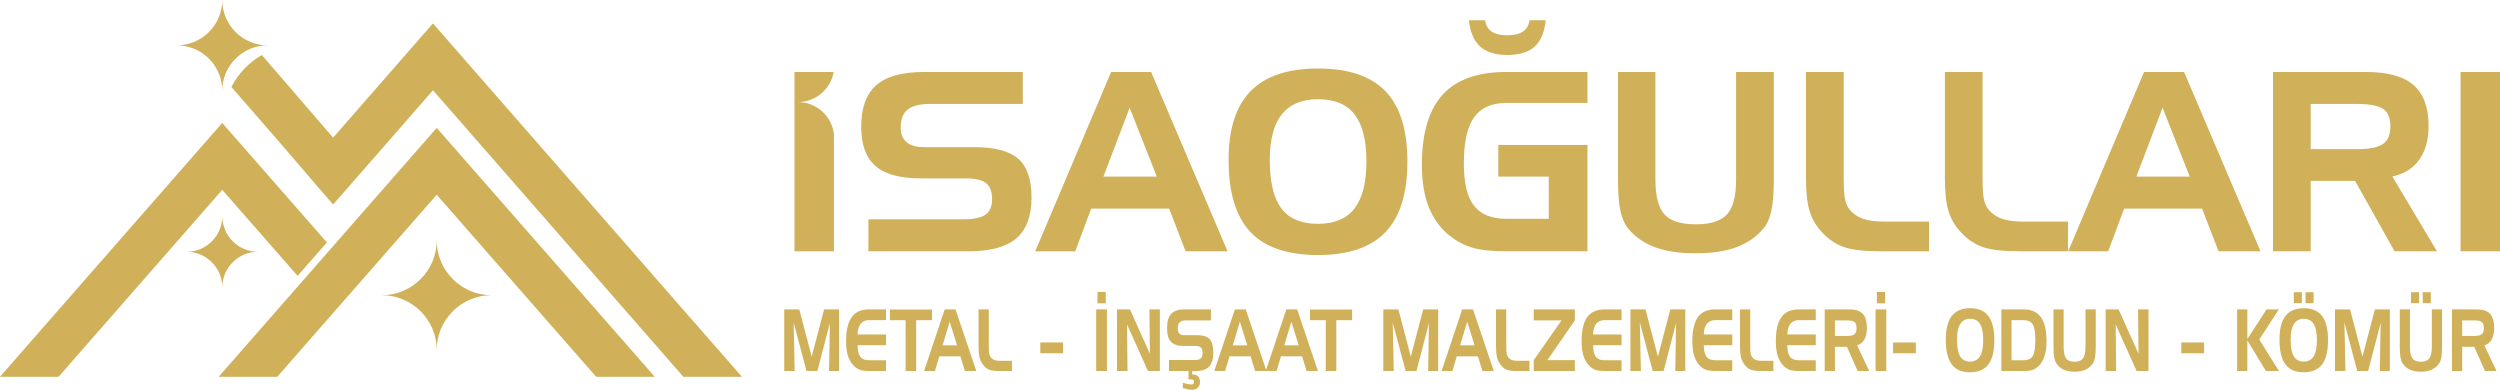
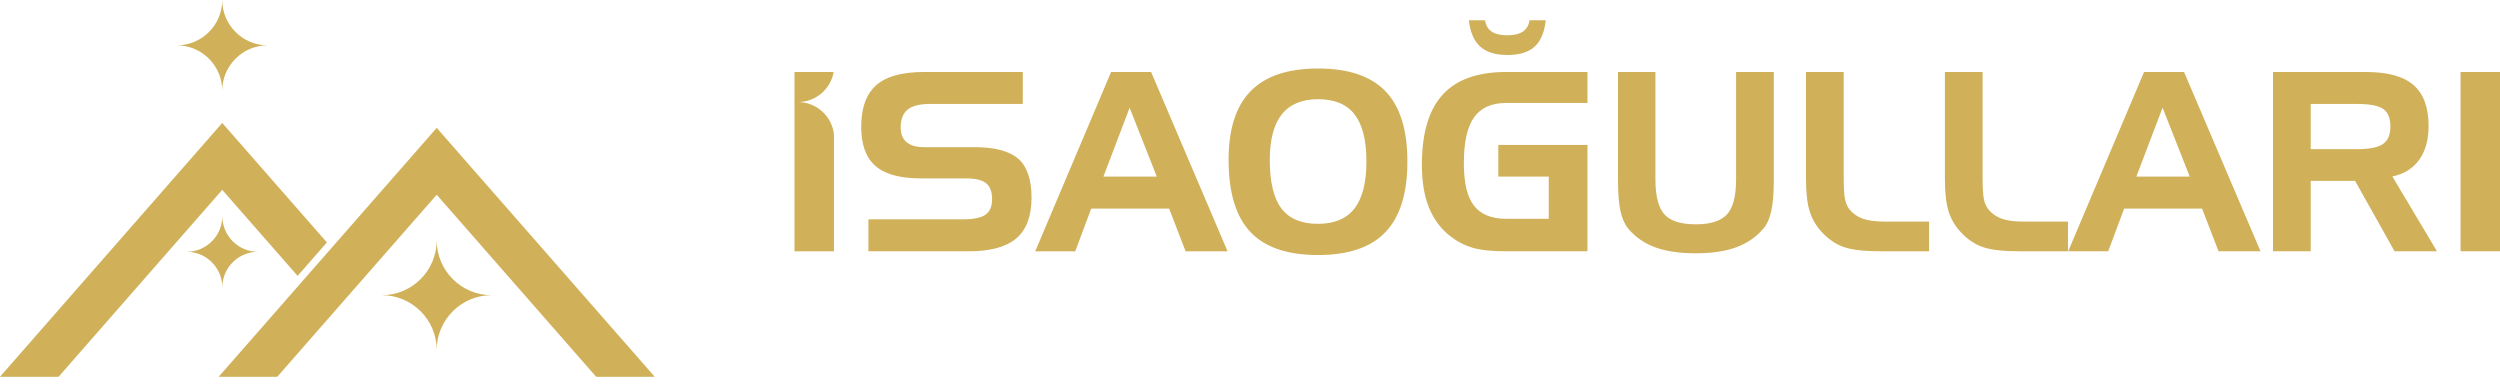
<svg xmlns="http://www.w3.org/2000/svg" xml:space="preserve" width="152.385mm" height="23.76mm" version="1.1" style="shape-rendering:geometricPrecision; text-rendering:geometricPrecision; image-rendering:optimizeQuality; fill-rule:evenodd; clip-rule:evenodd" viewBox="0 0 2005.78 312.74">
  <defs>
    <style type="text/css">
   
    .fil0 {fill:#D0B059}
    .fil1 {fill:#D0B059;fill-rule:nonzero}
   
  </style>
  </defs>
  <g id="Layer_x0020_1">
    <g id="_2868309139632">
      <path class="fil0" d="M-0 302.29l11.03 0 24.93 0 11.03 0 131.31 -149.98 60.47 69.02 23.5 -26.83 -83.97 -95.86c-58.31,66.56 -120,137.07 -178.31,203.64z" />
      <path class="fil0" d="M175.44 302.29l47 0 127.93 -146.04 127.93 146.04c15.67,0 31.33,0 47,0 -58.31,-66.57 -116.62,-133.13 -174.93,-199.7 -58.31,66.57 -116.62,133.13 -174.93,199.7z" />
-       <path class="fil0" d="M347.38 72.42l200.9 229.87 11.03 0 24.93 0 11.03 0 -29.63 -33.83c-75.6,-86.3 -214.38,-245.26 -218.27,-249.7 -26.71,30.55 -53.41,61.11 -80.11,91.66l-57.21 -66.27c-10.41,5.98 -18.94,14.92 -24.41,25.64 60.82,69.48 56.9,66.06 81.62,94.28 26.67,-30.52 53.44,-60.98 80.11,-91.66z" />
      <path class="fil0" d="M394.31 236.83l0 0c-24.17,0 -43.94,19.77 -43.94,43.94l0 0c0,-24.17 -19.77,-43.94 -43.94,-43.94l0 0c24.17,0 43.94,-19.77 43.94,-43.93l0 0c0,24.17 19.77,43.93 43.94,43.93z" />
      <path class="fil0" d="M214.68 36.38l0 0c-20.01,0 -36.38,16.37 -36.38,36.38l-0 0c0,-20.01 -16.37,-36.38 -36.38,-36.38l0 -0c20.01,0 36.38,-16.37 36.38,-36.38l0 0c0,20.01 16.37,36.38 36.38,36.38z" />
      <path class="fil0" d="M206.91 202.01l0 0c-15.7,0 -28.55,12.85 -28.55,28.55l0 0c0,-15.7 -12.85,-28.55 -28.55,-28.55l0 0c15.7,0 28.55,-12.85 28.55,-28.55l0 0c0,15.7 12.85,28.55 28.55,28.55z" />
      <path class="fil1" d="M669.09 201.62l-31.66 0 0 -143.86 31.42 0c-2.37,13.66 -14.35,24.13 -28.66,24.13l0 0.01c14.9,0 27.27,11.35 28.9,25.83l0 93.89zm151.51 -118.21l-74.7 0c-8.01,0 -13.89,1.5 -17.66,4.48 -3.74,3 -5.61,7.81 -5.61,14.42 0,5.24 1.6,9.18 4.81,11.82 1.6,1.3 3.57,2.3 5.84,2.97 2.3,0.63 5.11,0.97 8.41,0.97l40.04 0c16.5,0 28.29,3.14 35.33,9.38 7.05,6.25 10.55,16.63 10.55,31.22 0,14.69 -4.04,25.55 -12.12,32.49 -8.12,6.98 -20.84,10.45 -38.2,10.45l-80.54 0 0 -25.64 75.74 0c8.68,0 14.76,-1.27 18.23,-3.77 3.51,-2.5 5.24,-6.65 5.24,-12.46 0,-5.95 -1.6,-10.19 -4.81,-12.76 -3.17,-2.57 -8.72,-3.87 -16.63,-3.87l-35.7 0c-16.63,0 -28.79,-3.31 -36.4,-9.95 -7.65,-6.61 -11.45,-17.06 -11.45,-31.36 0,-6.61 0.76,-12.45 2.25,-17.51 1.1,-3.69 2.63,-7.16 4.81,-10.34 1.43,-2.09 3.09,-3.96 4.96,-5.61 8.04,-7.05 20.84,-10.59 38.47,-10.59l79.14 0 0 25.65zm85.72 3l-21.04 55.3 42.84 0 -21.81 -55.3zm-14.86 -28.65l32.09 0 61.34 143.86 -33.66 0 -13.23 -34.26 -62.51 0 -12.82 34.26 -32.09 0 60.88 -143.86zm94.24 70.46c0,-24.71 5.91,-43.11 17.77,-55.17 11.82,-12.05 29.82,-18.1 54.03,-18.1 24.31,0 42.31,6.08 54.07,18.23 11.72,12.19 17.6,30.99 17.6,56.5 0,25.38 -5.84,44.21 -17.57,56.5 -11.69,12.29 -29.72,18.43 -54.1,18.43 -24.61,0 -42.71,-6.18 -54.33,-18.53 -11.65,-12.36 -17.46,-31.66 -17.46,-57.87zm71.8 -48.62c-12.92,0 -22.61,4.04 -29.05,12.12 -6.45,8.05 -9.69,20.27 -9.69,36.6 0,17.77 3.11,30.76 9.35,38.97 6.21,8.18 15.99,12.29 29.38,12.29 13.09,0 22.84,-4.11 29.22,-12.29 6.38,-8.21 9.58,-20.77 9.58,-37.7 0,-17.06 -3.17,-29.65 -9.48,-37.8 -6.31,-8.12 -16.1,-12.19 -29.32,-12.19zm144.6 62.11l0 -25.45 71.53 0 0 85.35 -65.05 0c-11.85,0 -21.04,-0.97 -27.48,-2.94 -6.44,-1.97 -12.52,-5.17 -18.2,-9.68 -7.25,-5.81 -12.79,-13.46 -16.63,-22.91 -1.84,-4.68 -3.21,-9.82 -4.11,-15.39 -0.9,-5.58 -1.37,-11.76 -1.37,-18.47 0,-25.31 5.54,-44.05 16.6,-56.2 11.05,-12.19 28.12,-18.27 51.19,-18.27l65.05 0 0 24.84 -65.05 0c-11.79,0 -20.43,3.84 -25.91,11.52 -5.48,7.71 -8.21,19.97 -8.21,36.77 0,7.95 0.67,14.73 1.97,20.3 1.3,5.54 3.34,10.18 6.14,13.82 5.41,7.05 14.06,10.55 26.01,10.55l34 0 0 -33.86 -40.47 0zm-10.59 -125.43c0.57,4.04 2.34,7.05 5.24,9.05 2.87,1.97 7.08,2.97 12.56,2.97 5.41,0 9.58,-1 12.52,-2.97 2.94,-1.97 4.71,-4.98 5.28,-9.05l13.02 0c-0.97,9.58 -3.94,16.6 -8.85,21.1 -4.94,4.51 -12.26,6.74 -21.97,6.74 -9.45,0 -16.66,-2.24 -21.67,-6.68 -4.98,-4.47 -8.05,-11.52 -9.15,-21.17l13.02 0zm136.65 41.48l0 86.12c0,13.49 2.44,22.88 7.28,28.19 4.88,5.28 13.26,7.91 25.15,7.91 11.79,0 20.14,-2.67 25.01,-7.98 4.84,-5.31 7.28,-14.69 7.28,-28.12l0 -86.12 30.26 0 0 86.92c0,10.18 -0.67,18.33 -2,24.48 -1.34,6.14 -3.47,10.89 -6.41,14.29 -5.68,6.71 -12.92,11.69 -21.71,14.93 -8.82,3.24 -19.6,4.84 -32.39,4.84 -12.99,0 -23.81,-1.57 -32.52,-4.74 -8.72,-3.17 -15.96,-8.18 -21.77,-15.03 -2.8,-3.41 -4.87,-8.08 -6.21,-14.06 -1.34,-5.98 -2,-14.19 -2,-24.71l0 -86.92 30.06 0zm181.29 143.86c-13.49,0 -23.48,-1.1 -29.89,-3.34 -6.45,-2.2 -12.29,-6.11 -17.56,-11.72 -4.64,-4.84 -7.98,-10.42 -9.99,-16.73 -2.04,-6.34 -3.04,-15.19 -3.04,-26.55l0 -85.52 30.25 0 0 84.59c0,8.61 0.37,14.59 1.14,17.9 0.73,3.34 2.04,6.04 3.84,8.15 2.74,3.24 6.28,5.64 10.59,7.15 4.31,1.5 10.09,2.24 17.3,2.24l35.63 0 0 23.84 -38.27 0zm111.44 0c-13.49,0 -23.48,-1.1 -29.89,-3.34 -6.44,-2.2 -12.29,-6.11 -17.56,-11.72 -4.64,-4.84 -7.98,-10.42 -9.99,-16.73 -2.04,-6.34 -3.04,-15.19 -3.04,-26.55l0 -85.52 30.25 0 0 84.59c0,8.61 0.37,14.59 1.14,17.9 0.73,3.34 2.04,6.04 3.84,8.15 2.74,3.24 6.28,5.64 10.59,7.15 4.31,1.5 10.09,2.24 17.3,2.24l35.63 0 0 23.84 -38.27 0zm114.17 -115.21l-21.04 55.3 42.84 0 -21.8 -55.3zm-14.86 -28.65l32.09 0 61.34 143.86 -33.66 0 -13.22 -34.26 -62.51 0 -12.82 34.26 -32.09 0 60.88 -143.86zm170.81 25.65l-37.1 0 0 36.27 37.1 0c9.92,0 16.87,-1.37 20.84,-4.11 3.97,-2.74 5.98,-7.45 5.98,-14.13 0,-6.61 -1.9,-11.25 -5.68,-13.96 -3.77,-2.7 -10.82,-4.07 -21.14,-4.07zm-67.35 -25.65l74.5 0c17.43,0 30.19,3.5 38.23,10.48 8.05,6.98 12.09,17.93 12.09,32.79 0,11.05 -2.47,20.07 -7.45,27.05 -4.94,6.98 -12.16,11.49 -21.61,13.52l35.8 60.01 -34.03 0 -31.69 -56.5 -35.6 0 0 56.5 -30.26 0 0 -143.86zm182.13 143.86l-31.66 0 0 -143.86 31.66 0 0 143.86z" />
-       <path class="fil1" d="M629.21 248.25l12.07 0 9.96 37.92 9.96 -37.92 12.01 0 0 49.42 -8.05 0 0.65 -38.47 -10.02 38.47 -8.71 0 -10.33 -38.89 0.83 38.89 -8.38 0 0 -49.42zm68.13 8.6c-2.96,0 -5.22,0.94 -6.77,2.83 -0.78,0.99 -1.39,2.2 -1.83,3.66 -0.44,1.45 -0.67,3.11 -0.67,5l22.81 0 0 8.6 -22.81 0c0,4.3 0.72,7.4 2.16,9.29 1.43,1.88 3.82,2.82 7.14,2.82l13.51 0 0 8.6 -13.89 0c-1.52,0 -2.88,-0.08 -4.09,-0.24 -1.2,-0.15 -2.25,-0.4 -3.14,-0.74 -1.77,-0.68 -3.42,-1.79 -4.94,-3.36 -1.97,-1.99 -3.47,-4.62 -4.51,-7.87 -0.5,-1.61 -0.87,-3.37 -1.11,-5.29 -0.25,-1.91 -0.37,-4.04 -0.37,-6.34 0,-8.74 1.5,-15.19 4.48,-19.34 2.98,-4.16 7.63,-6.24 13.92,-6.24l13.65 0 0 8.6 -13.53 0zm29.23 0.07l-12.62 0 0 -8.6 33.78 0 0 8.6 -12.67 0 0 40.74 -8.49 0 0 -40.74zm35.38 1.17l-5.71 18.99 11.63 0 -5.92 -18.99zm-4.03 -9.84l8.71 0 16.65 49.42 -9.14 0 -3.59 -11.77 -16.97 0 -3.48 11.77 -8.71 0 16.53 -49.42zm43.58 49.42c-3.66,0 -6.37,-0.38 -8.11,-1.15 -1.75,-0.76 -3.34,-2.1 -4.77,-4.03 -1.26,-1.66 -2.17,-3.58 -2.71,-5.75 -0.55,-2.18 -0.82,-5.22 -0.82,-9.12l0 -29.38 8.21 0 0 29.06c0,2.96 0.1,5.01 0.31,6.15 0.2,1.15 0.55,2.07 1.04,2.8 0.75,1.11 1.7,1.94 2.87,2.46 1.17,0.51 2.74,0.77 4.7,0.77l9.67 0 0 8.19 -10.39 0zm33.14 -22.92l18.28 0 0 8.67 -18.28 0 0 -8.67zm53.44 22.92l-8.6 0 0 -49.42 8.6 0 0 49.42zm-7.56 -63.46l6.64 0 0 9.15 -6.64 0 0 -9.15zm15.67 14.04l10.39 0 15.98 35.5 -0.37 -35.5 8.38 0 0 49.42 -9.54 0 -16.79 -37.37 0.38 37.37 -8.43 0 0 -49.42zm75.33 8.81l-20.28 0c-2.17,0 -3.77,0.52 -4.8,1.54 -1.02,1.03 -1.52,2.68 -1.52,4.95 0,1.8 0.44,3.16 1.31,4.06 0.44,0.45 0.97,0.79 1.59,1.02 0.62,0.22 1.39,0.33 2.29,0.33l10.87 0c4.48,0 7.68,1.08 9.59,3.22 1.91,2.15 2.86,5.71 2.86,10.73 0,5.05 -1.1,8.77 -3.29,11.16 -2.2,2.4 -5.66,3.59 -10.37,3.59l-21.87 0 0 -8.81 20.56 0c2.36,0 4.01,-0.44 4.95,-1.3 0.95,-0.86 1.42,-2.28 1.42,-4.28 0,-2.04 -0.43,-3.5 -1.31,-4.38 -0.86,-0.88 -2.37,-1.33 -4.51,-1.33l-9.69 0c-4.51,0 -7.82,-1.13 -9.88,-3.42 -2.08,-2.27 -3.11,-5.86 -3.11,-10.77 0,-5.24 1.09,-9.07 3.26,-11.49 2.18,-2.42 5.66,-3.64 10.44,-3.64l21.49 0 0 8.81zm-22.52 50.03c1.43,0.45 2.73,0.78 3.88,1.01 0.49,0.09 1.01,0.17 1.55,0.25 0.54,0.08 1.02,0.11 1.42,0.11 0.73,0 1.26,-0.17 1.61,-0.52 0.34,-0.35 0.51,-0.92 0.51,-1.7 0,-0.65 -0.23,-1.15 -0.71,-1.48 -0.5,-0.29 -1.28,-0.43 -2.34,-0.43l-0.82 0c-0.23,0 -0.41,0 -0.53,0l0 -7.02 2.94 0 0 3.16 0.4 0c1.86,0 3.29,0.51 4.31,1.52 1.03,1 1.54,2.44 1.54,4.32 0,2.02 -0.55,3.59 -1.66,4.71 -1.11,1.14 -2.68,1.7 -4.71,1.7 -0.81,0 -1.4,-0.02 -1.76,-0.07 -0.35,-0.05 -0.86,-0.14 -1.54,-0.26 -0.67,-0.14 -1.34,-0.3 -2,-0.47 -0.66,-0.19 -1.36,-0.39 -2.09,-0.64l0 -4.2zm45.79 -49l-5.71 18.99 11.63 0 -5.92 -18.99zm-4.03 -9.84l8.71 0 16.65 49.42 -9.14 0 -3.59 -11.77 -16.97 0 -3.48 11.77 -8.71 0 16.53 -49.42zm45.31 9.84l-5.71 18.99 11.63 0 -5.92 -18.99zm-4.03 -9.84l8.71 0 16.65 49.42 -9.14 0 -3.59 -11.77 -16.97 0 -3.48 11.77 -8.71 0 16.53 -49.42zm31.63 8.67l-12.62 0 0 -8.6 33.78 0 0 8.6 -12.67 0 0 40.74 -8.49 0 0 -40.74zm46.2 -8.67l12.07 0 9.96 37.92 9.96 -37.92 12.01 0 0 49.42 -8.05 0 0.65 -38.47 -10.02 38.47 -8.71 0 -10.33 -38.89 0.83 38.89 -8.38 0 0 -49.42zm67.29 9.84l-5.71 18.99 11.63 0 -5.92 -18.99zm-4.04 -9.84l8.71 0 16.66 49.42 -9.14 0 -3.59 -11.77 -16.97 0 -3.48 11.77 -8.71 0 16.53 -49.42zm43.58 49.42c-3.66,0 -6.37,-0.38 -8.11,-1.15 -1.75,-0.76 -3.34,-2.1 -4.77,-4.03 -1.26,-1.66 -2.17,-3.58 -2.71,-5.75 -0.55,-2.18 -0.83,-5.22 -0.83,-9.12l0 -29.38 8.22 0 0 29.06c0,2.96 0.1,5.01 0.31,6.15 0.2,1.15 0.55,2.07 1.04,2.8 0.75,1.11 1.71,1.94 2.88,2.46 1.17,0.51 2.74,0.77 4.7,0.77l9.67 0 0 8.19 -10.39 0zm46.81 -40.61l-21.99 31.87 21.99 0 0 8.74 -32.96 0 0 -8.74 22.28 -31.87 -22.28 0 0 -8.81 32.96 0 0 8.81zm23.94 -0.21c-2.96,0 -5.22,0.94 -6.77,2.83 -0.78,0.99 -1.39,2.2 -1.83,3.66 -0.44,1.45 -0.67,3.11 -0.67,5l22.81 0 0 8.6 -22.81 0c0,4.3 0.72,7.4 2.16,9.29 1.43,1.88 3.82,2.82 7.14,2.82l13.51 0 0 8.6 -13.89 0c-1.52,0 -2.88,-0.08 -4.09,-0.24 -1.2,-0.15 -2.25,-0.4 -3.14,-0.74 -1.77,-0.68 -3.42,-1.79 -4.94,-3.36 -1.97,-1.99 -3.47,-4.62 -4.51,-7.87 -0.5,-1.61 -0.87,-3.37 -1.11,-5.29 -0.25,-1.91 -0.37,-4.04 -0.37,-6.34 0,-8.74 1.49,-15.19 4.48,-19.34 2.98,-4.16 7.63,-6.24 13.93,-6.24l13.65 0 0 8.6 -13.54 0zm20.69 -8.6l12.07 0 9.96 37.92 9.96 -37.92 12.01 0 0 49.42 -8.05 0 0.65 -38.47 -10.02 38.47 -8.71 0 -10.34 -38.89 0.83 38.89 -8.38 0 0 -49.42zm68.13 8.6c-2.97,0 -5.22,0.94 -6.77,2.83 -0.78,0.99 -1.39,2.2 -1.83,3.66 -0.44,1.45 -0.67,3.11 -0.67,5l22.81 0 0 8.6 -22.81 0c0,4.3 0.72,7.4 2.16,9.29 1.43,1.88 3.81,2.82 7.14,2.82l13.51 0 0 8.6 -13.89 0c-1.52,0 -2.88,-0.08 -4.09,-0.24 -1.21,-0.15 -2.25,-0.4 -3.14,-0.74 -1.77,-0.68 -3.42,-1.79 -4.94,-3.36 -1.97,-1.99 -3.47,-4.62 -4.51,-7.87 -0.5,-1.61 -0.87,-3.37 -1.11,-5.29 -0.25,-1.91 -0.37,-4.04 -0.37,-6.34 0,-8.74 1.5,-15.19 4.48,-19.34 2.98,-4.16 7.62,-6.24 13.92,-6.24l13.65 0 0 8.6 -13.53 0zm36.18 40.81c-3.66,0 -6.37,-0.38 -8.11,-1.15 -1.75,-0.76 -3.34,-2.1 -4.77,-4.03 -1.26,-1.66 -2.17,-3.58 -2.71,-5.75 -0.55,-2.18 -0.83,-5.22 -0.83,-9.12l0 -29.38 8.21 0 0 29.06c0,2.96 0.1,5.01 0.31,6.15 0.2,1.15 0.55,2.07 1.04,2.8 0.74,1.11 1.7,1.94 2.87,2.46 1.17,0.51 2.74,0.77 4.7,0.77l9.67 0 0 8.19 -10.39 0zm30.83 -40.81c-2.96,0 -5.22,0.94 -6.77,2.83 -0.78,0.99 -1.39,2.2 -1.83,3.66 -0.44,1.45 -0.67,3.11 -0.67,5l22.81 0 0 8.6 -22.81 0c0,4.3 0.72,7.4 2.16,9.29 1.43,1.88 3.82,2.82 7.14,2.82l13.51 0 0 8.6 -13.89 0c-1.52,0 -2.88,-0.08 -4.09,-0.24 -1.2,-0.15 -2.25,-0.4 -3.14,-0.74 -1.77,-0.68 -3.42,-1.79 -4.94,-3.36 -1.97,-1.99 -3.47,-4.62 -4.51,-7.87 -0.5,-1.61 -0.87,-3.37 -1.11,-5.29 -0.25,-1.91 -0.37,-4.04 -0.37,-6.34 0,-8.74 1.49,-15.19 4.48,-19.34 2.98,-4.16 7.63,-6.24 13.93,-6.24l13.65 0 0 8.6 -13.54 0zm38.97 0.21l-10.07 0 0 12.46 10.07 0c2.69,0 4.58,-0.47 5.66,-1.41 1.08,-0.94 1.62,-2.56 1.62,-4.85 0,-2.27 -0.52,-3.87 -1.54,-4.79 -1.03,-0.93 -2.94,-1.4 -5.74,-1.4zm-18.29 -8.81l20.23 0c4.73,0 8.19,1.2 10.38,3.6 2.18,2.4 3.28,6.16 3.28,11.26 0,3.8 -0.67,6.89 -2.02,9.29 -1.34,2.4 -3.3,3.94 -5.87,4.64l9.72 20.61 -9.24 0 -8.6 -19.41 -9.66 0 0 19.41 -8.21 0 0 -49.42zm49.44 49.42l-8.59 0 0 -49.42 8.59 0 0 49.42zm-7.56 -63.46l6.63 0 0 9.15 -6.63 0 0 -9.15zm13 40.54l18.28 0 0 8.67 -18.28 0 0 -8.67zm42.29 -2.29c0,-8.49 1.6,-14.81 4.82,-18.95 3.21,-4.14 8.09,-6.22 14.67,-6.22 6.6,0 11.49,2.09 14.68,6.26 3.18,4.19 4.78,10.64 4.78,19.41 0,8.72 -1.59,15.19 -4.77,19.41 -3.17,4.22 -8.07,6.33 -14.69,6.33 -6.68,0 -11.59,-2.12 -14.75,-6.37 -3.16,-4.24 -4.74,-10.87 -4.74,-19.88zm19.49 -16.7c-3.51,0 -6.14,1.39 -7.88,4.16 -1.75,2.76 -2.63,6.96 -2.63,12.57 0,6.1 0.84,10.56 2.54,13.39 1.69,2.81 4.34,4.22 7.98,4.22 3.56,0 6.2,-1.41 7.93,-4.22 1.73,-2.82 2.6,-7.14 2.6,-12.95 0,-5.86 -0.86,-10.19 -2.57,-12.98 -1.71,-2.79 -4.37,-4.19 -7.96,-4.19zm42.78 1.1l-9.51 0 0 32.21 9.51 0c3.61,0 6.11,-1.15 7.5,-3.44 1.39,-2.31 2.08,-6.53 2.08,-12.67 0,-6.08 -0.69,-10.28 -2.07,-12.61 -1.39,-2.33 -3.89,-3.5 -7.51,-3.5zm-17.72 -8.6l17.88 0c6.25,0 10.88,2.09 13.89,6.25 3.01,4.18 4.51,10.61 4.51,19.33 0,4.48 -0.5,8.35 -1.5,11.62 -1,3.26 -2.49,5.89 -4.5,7.88 -1.52,1.53 -3.17,2.64 -4.94,3.36 -0.91,0.33 -1.92,0.59 -3.06,0.74 -1.14,0.16 -2.53,0.24 -4.16,0.24l-18.11 0 0 -49.42zm49.99 0l0 29.58c0,4.63 0.66,7.86 1.97,9.68 1.32,1.81 3.6,2.72 6.83,2.72 3.2,0 5.47,-0.92 6.79,-2.74 1.31,-1.82 1.97,-5.05 1.97,-9.66l0 -29.58 8.21 0 0 29.86c0,3.5 -0.18,6.3 -0.54,8.41 -0.36,2.11 -0.94,3.74 -1.74,4.91 -1.54,2.31 -3.51,4.01 -5.89,5.13 -2.39,1.11 -5.32,1.66 -8.79,1.66 -3.53,0 -6.46,-0.54 -8.83,-1.63 -2.37,-1.09 -4.33,-2.81 -5.91,-5.16 -0.76,-1.17 -1.32,-2.78 -1.69,-4.83 -0.36,-2.05 -0.54,-4.87 -0.54,-8.49l0 -29.86 8.16 0zm33.72 0l10.39 0 15.98 35.5 -0.37 -35.5 8.38 0 0 49.42 -9.54 0 -16.79 -37.37 0.38 37.37 -8.43 0 0 -49.42zm60.69 26.5l18.28 0 0 8.67 -18.28 0 0 -8.67zm44.79 -26.5l8.21 0 0 23.74 15.39 -23.74 9.85 0 -15.68 24.15 15.83 25.27 -10.49 0 -14.9 -24.57 0 24.57 -8.21 0 0 -49.42zm33.99 24.2c0,-8.49 1.61,-14.81 4.82,-18.95 3.21,-4.14 8.1,-6.22 14.67,-6.22 6.6,0 11.48,2.09 14.68,6.26 3.18,4.19 4.78,10.64 4.78,19.41 0,8.72 -1.59,15.19 -4.77,19.41 -3.17,4.22 -8.07,6.33 -14.69,6.33 -6.68,0 -11.59,-2.12 -14.75,-6.37 -3.17,-4.24 -4.74,-10.87 -4.74,-19.88zm19.49 -16.7c-3.51,0 -6.14,1.39 -7.89,4.16 -1.75,2.76 -2.63,6.96 -2.63,12.57 0,6.1 0.84,10.56 2.54,13.39 1.69,2.81 4.34,4.22 7.98,4.22 3.55,0 6.2,-1.41 7.93,-4.22 1.73,-2.82 2.6,-7.14 2.6,-12.95 0,-5.86 -0.86,-10.19 -2.57,-12.98 -1.72,-2.79 -4.37,-4.19 -7.96,-4.19zm1.4 -21.34l6.47 0 0 8.81 -6.47 0 0 -8.81zm-9.41 0l6.47 0 0 8.81 -6.47 0 0 -8.81zm33.07 13.83l12.07 0 9.96 37.92 9.96 -37.92 12.01 0 0 49.42 -8.05 0 0.65 -38.47 -10.02 38.47 -8.71 0 -10.33 -38.89 0.83 38.89 -8.38 0 0 -49.42zm60.11 0l0 29.58c0,4.63 0.66,7.86 1.97,9.68 1.33,1.81 3.6,2.72 6.83,2.72 3.2,0 5.47,-0.92 6.79,-2.74 1.31,-1.82 1.98,-5.05 1.98,-9.66l0 -29.58 8.21 0 0 29.86c0,3.5 -0.18,6.3 -0.54,8.41 -0.36,2.11 -0.94,3.74 -1.74,4.91 -1.54,2.31 -3.51,4.01 -5.89,5.13 -2.39,1.11 -5.32,1.66 -8.8,1.66 -3.53,0 -6.46,-0.54 -8.83,-1.63 -2.37,-1.09 -4.33,-2.81 -5.91,-5.16 -0.76,-1.17 -1.32,-2.78 -1.68,-4.83 -0.36,-2.05 -0.54,-4.87 -0.54,-8.49l0 -29.86 8.16 0zm10.28 -13.83l6.47 0 0 8.81 -6.47 0 0 -8.81zm-9.41 0l6.47 0 0 8.81 -6.47 0 0 -8.81zm51.14 22.64l-10.07 0 0 12.46 10.07 0c2.69,0 4.58,-0.47 5.66,-1.41 1.08,-0.94 1.62,-2.56 1.62,-4.85 0,-2.27 -0.52,-3.87 -1.54,-4.79 -1.03,-0.93 -2.94,-1.4 -5.74,-1.4zm-18.29 -8.81l20.23 0c4.73,0 8.2,1.2 10.38,3.6 2.19,2.4 3.28,6.16 3.28,11.26 0,3.8 -0.67,6.89 -2.02,9.29 -1.34,2.4 -3.3,3.94 -5.87,4.64l9.72 20.61 -9.24 0 -8.6 -19.41 -9.66 0 0 19.41 -8.21 0 0 -49.42z" />
    </g>
  </g>
</svg>